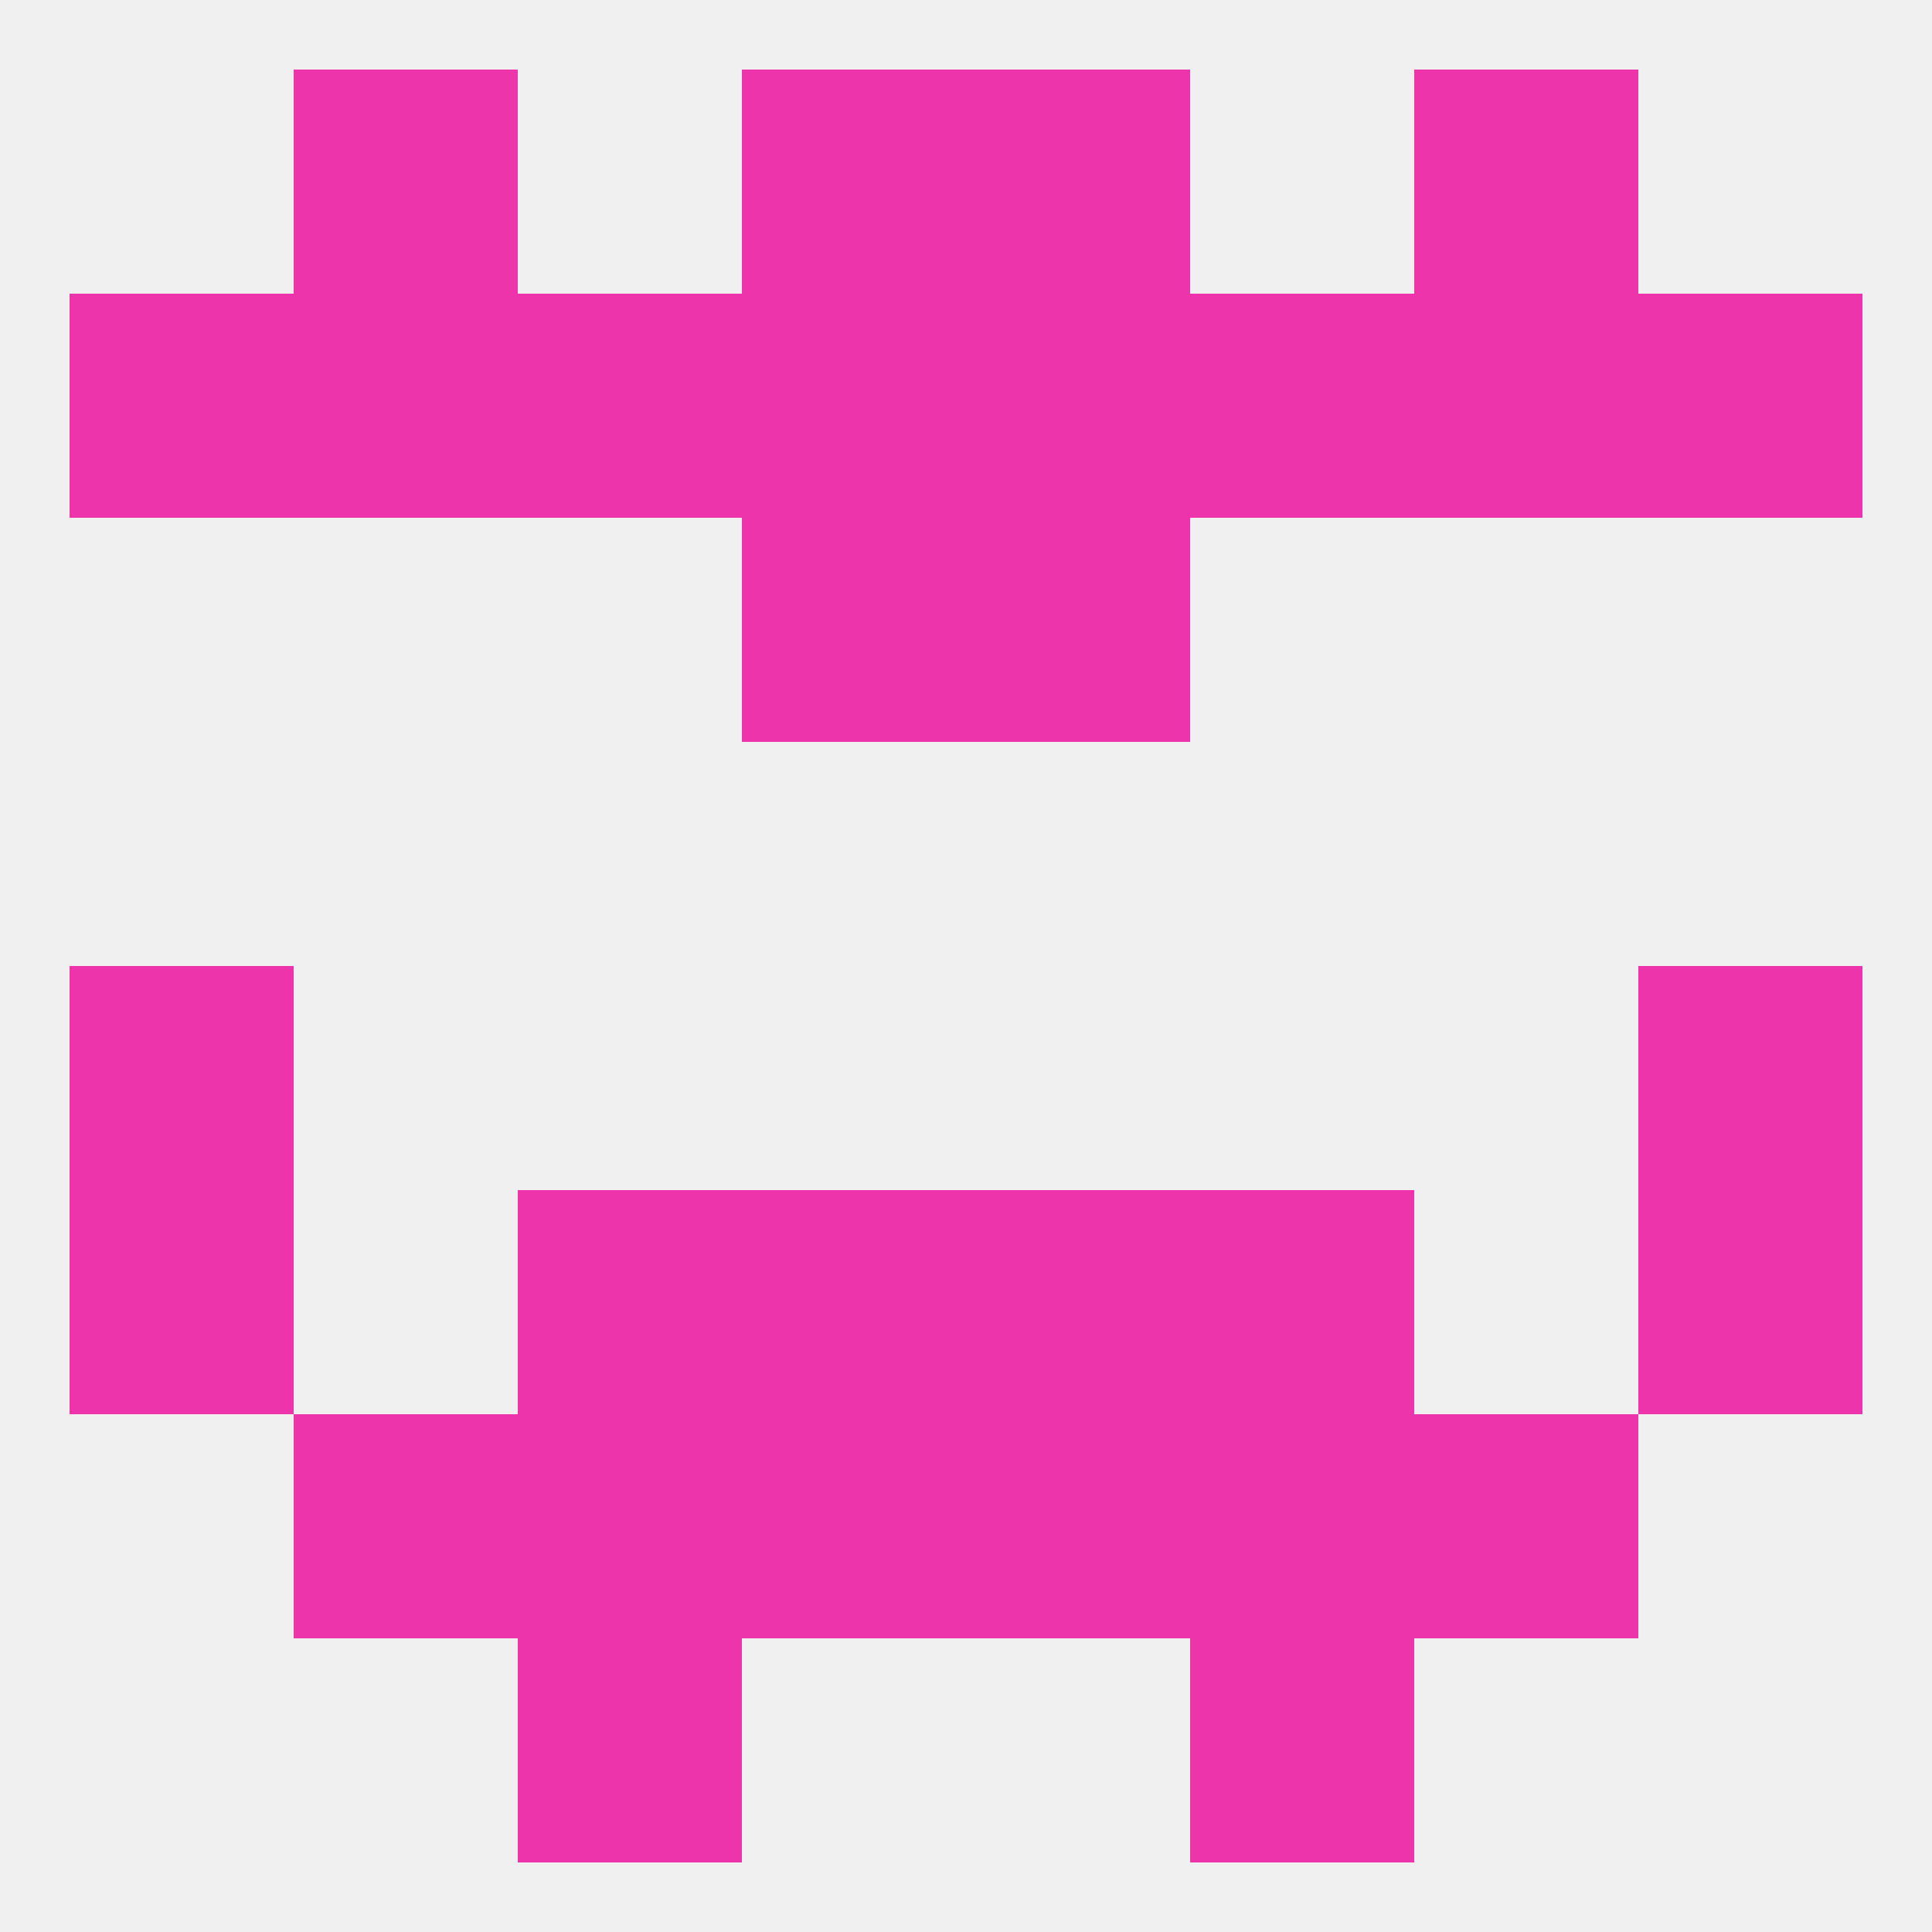
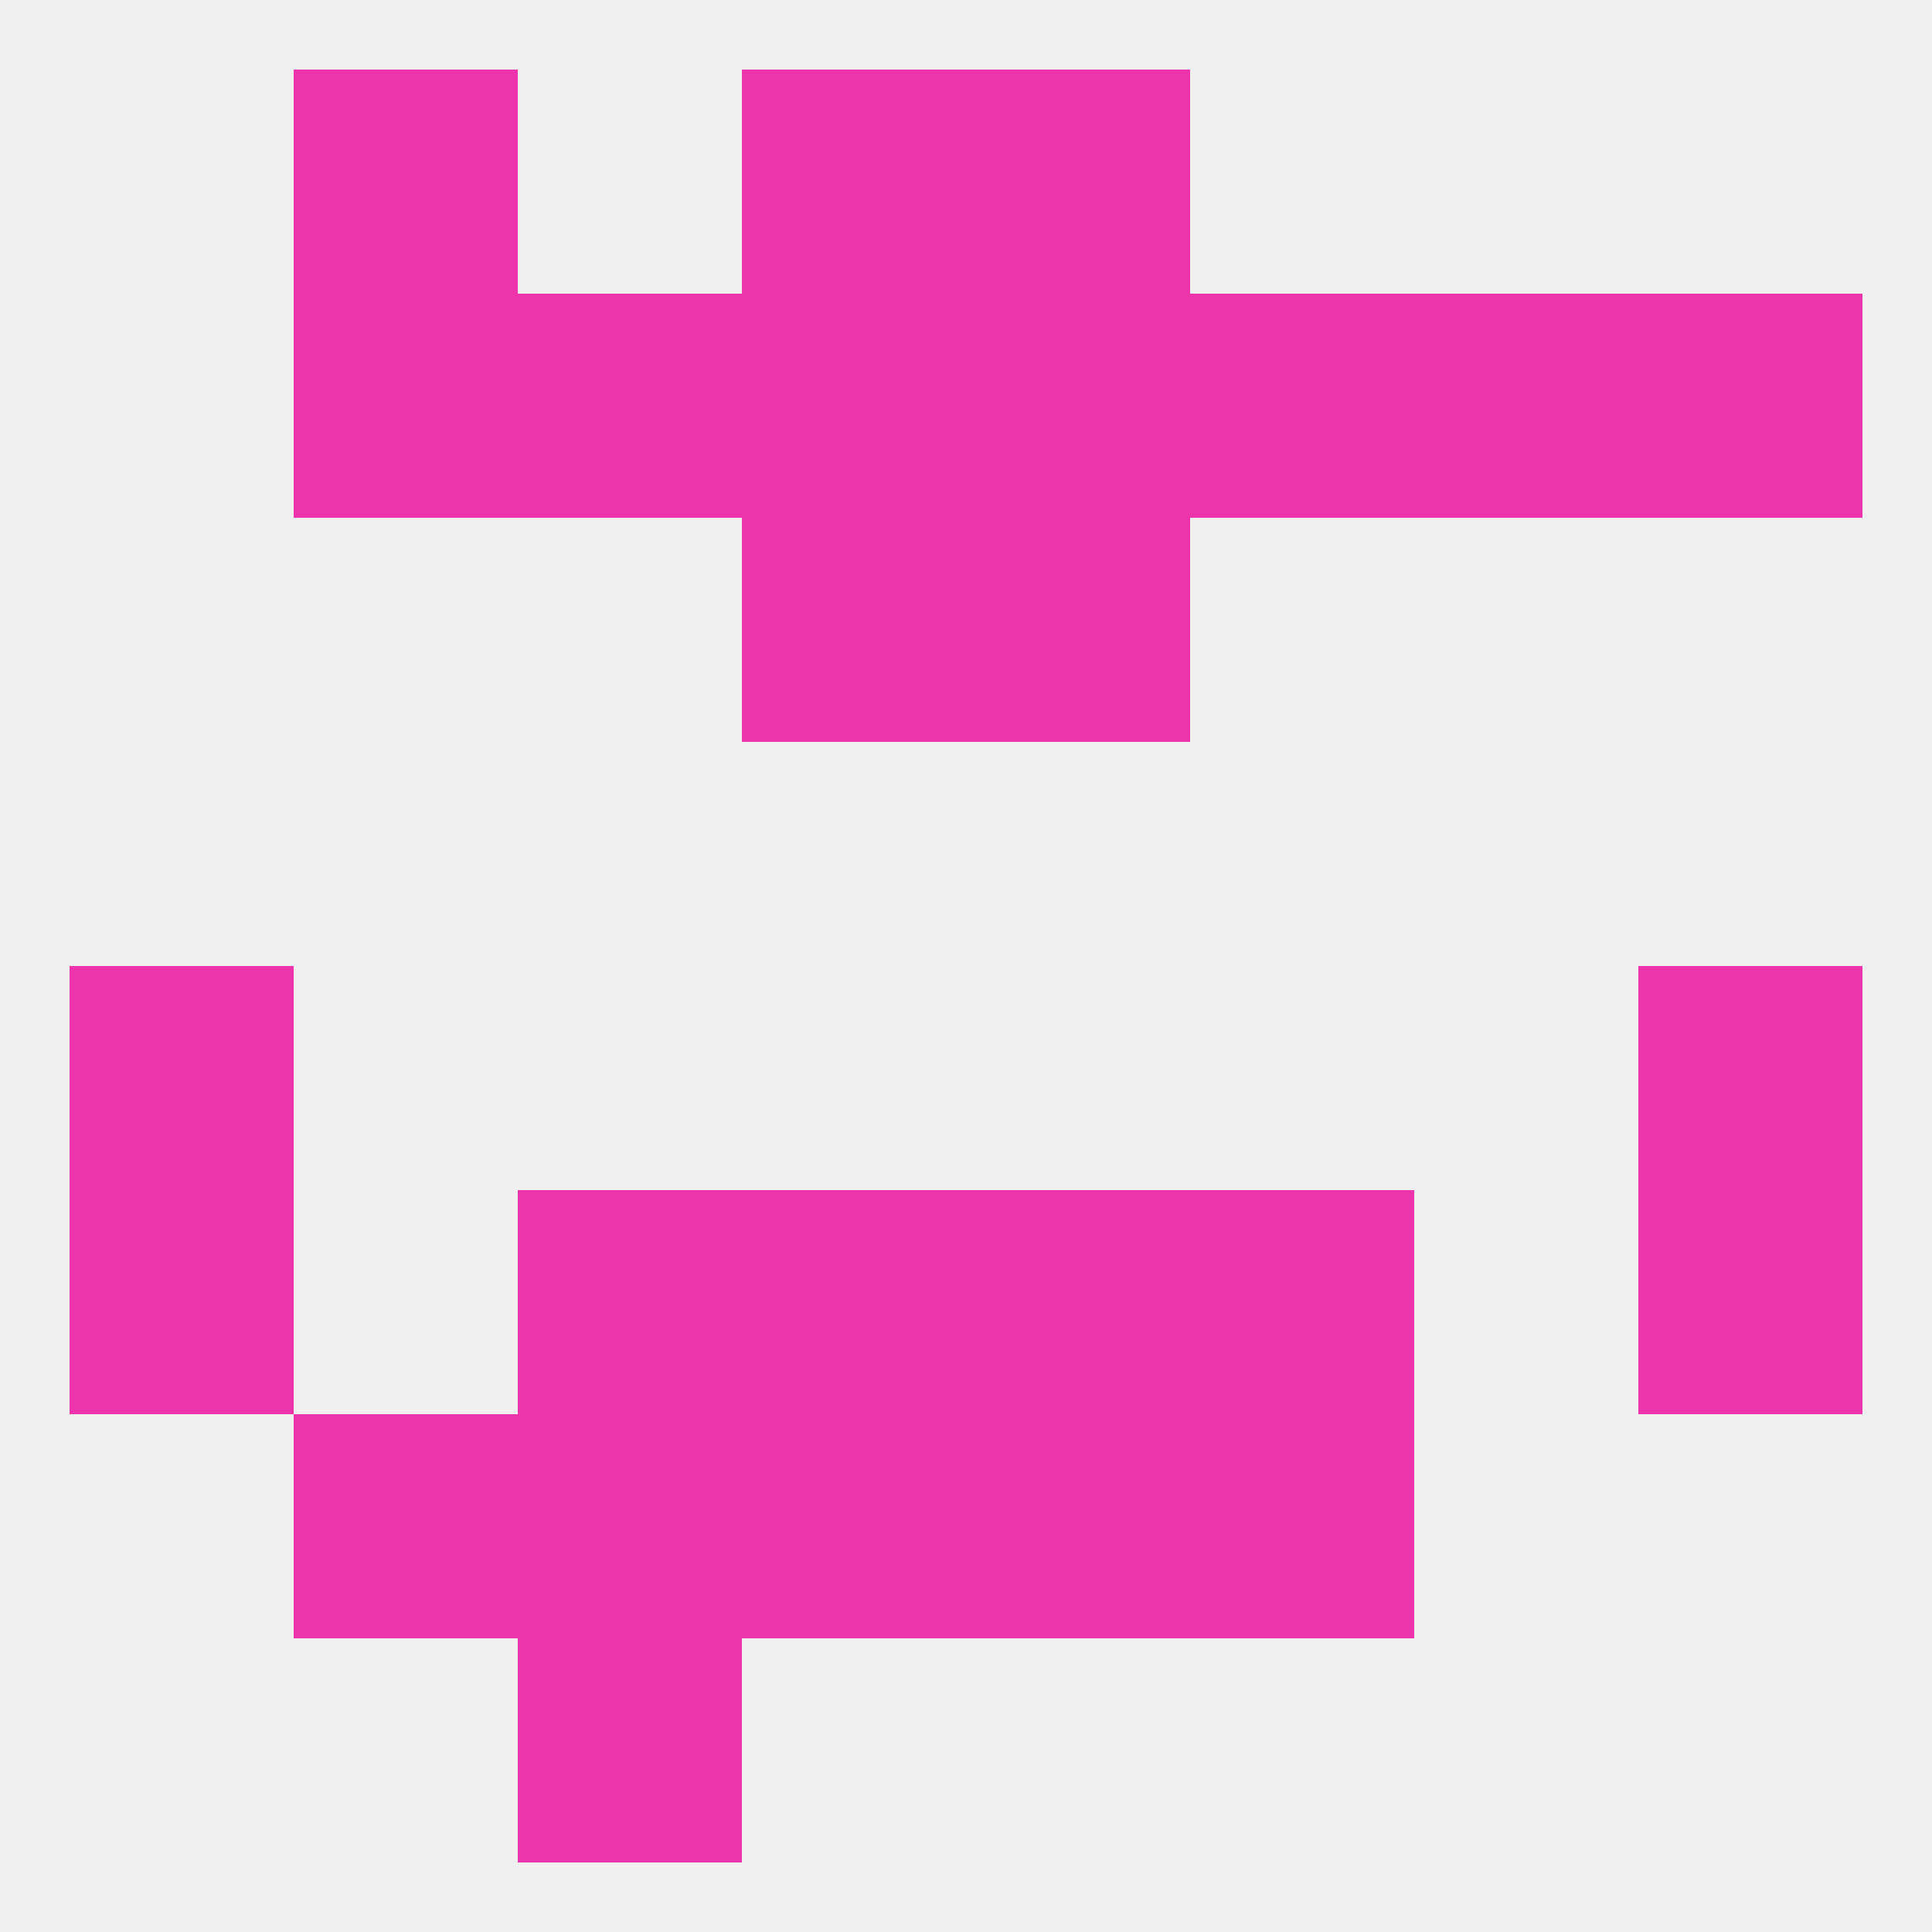
<svg xmlns="http://www.w3.org/2000/svg" version="1.1" baseprofile="full" width="250" height="250" viewBox="0 0 250 250">
  <rect width="100%" height="100%" fill="rgba(240,240,240,255)" />
  <rect x="212" y="154" width="29" height="29" fill="rgba(238,52,170,255)" />
  <rect x="96" y="154" width="29" height="29" fill="rgba(238,52,170,255)" />
  <rect x="125" y="154" width="29" height="29" fill="rgba(238,52,170,255)" />
  <rect x="67" y="154" width="29" height="29" fill="rgba(238,52,170,255)" />
  <rect x="154" y="154" width="29" height="29" fill="rgba(238,52,170,255)" />
  <rect x="9" y="154" width="29" height="29" fill="rgba(238,52,170,255)" />
  <rect x="67" y="183" width="29" height="29" fill="rgba(238,52,170,255)" />
  <rect x="154" y="183" width="29" height="29" fill="rgba(238,52,170,255)" />
  <rect x="38" y="183" width="29" height="29" fill="rgba(238,52,170,255)" />
-   <rect x="183" y="183" width="29" height="29" fill="rgba(238,52,170,255)" />
  <rect x="96" y="183" width="29" height="29" fill="rgba(238,52,170,255)" />
  <rect x="125" y="183" width="29" height="29" fill="rgba(238,52,170,255)" />
  <rect x="67" y="212" width="29" height="29" fill="rgba(238,52,170,255)" />
-   <rect x="154" y="212" width="29" height="29" fill="rgba(238,52,170,255)" />
  <rect x="96" y="9" width="29" height="29" fill="rgba(238,52,170,255)" />
  <rect x="125" y="9" width="29" height="29" fill="rgba(238,52,170,255)" />
  <rect x="38" y="9" width="29" height="29" fill="rgba(238,52,170,255)" />
-   <rect x="183" y="9" width="29" height="29" fill="rgba(238,52,170,255)" />
  <rect x="96" y="38" width="29" height="29" fill="rgba(238,52,170,255)" />
  <rect x="125" y="38" width="29" height="29" fill="rgba(238,52,170,255)" />
  <rect x="67" y="38" width="29" height="29" fill="rgba(238,52,170,255)" />
  <rect x="154" y="38" width="29" height="29" fill="rgba(238,52,170,255)" />
  <rect x="38" y="38" width="29" height="29" fill="rgba(238,52,170,255)" />
  <rect x="183" y="38" width="29" height="29" fill="rgba(238,52,170,255)" />
-   <rect x="9" y="38" width="29" height="29" fill="rgba(238,52,170,255)" />
  <rect x="212" y="38" width="29" height="29" fill="rgba(238,52,170,255)" />
  <rect x="96" y="67" width="29" height="29" fill="rgba(238,52,170,255)" />
  <rect x="125" y="67" width="29" height="29" fill="rgba(238,52,170,255)" />
  <rect x="9" y="125" width="29" height="29" fill="rgba(238,52,170,255)" />
  <rect x="212" y="125" width="29" height="29" fill="rgba(238,52,170,255)" />
</svg>